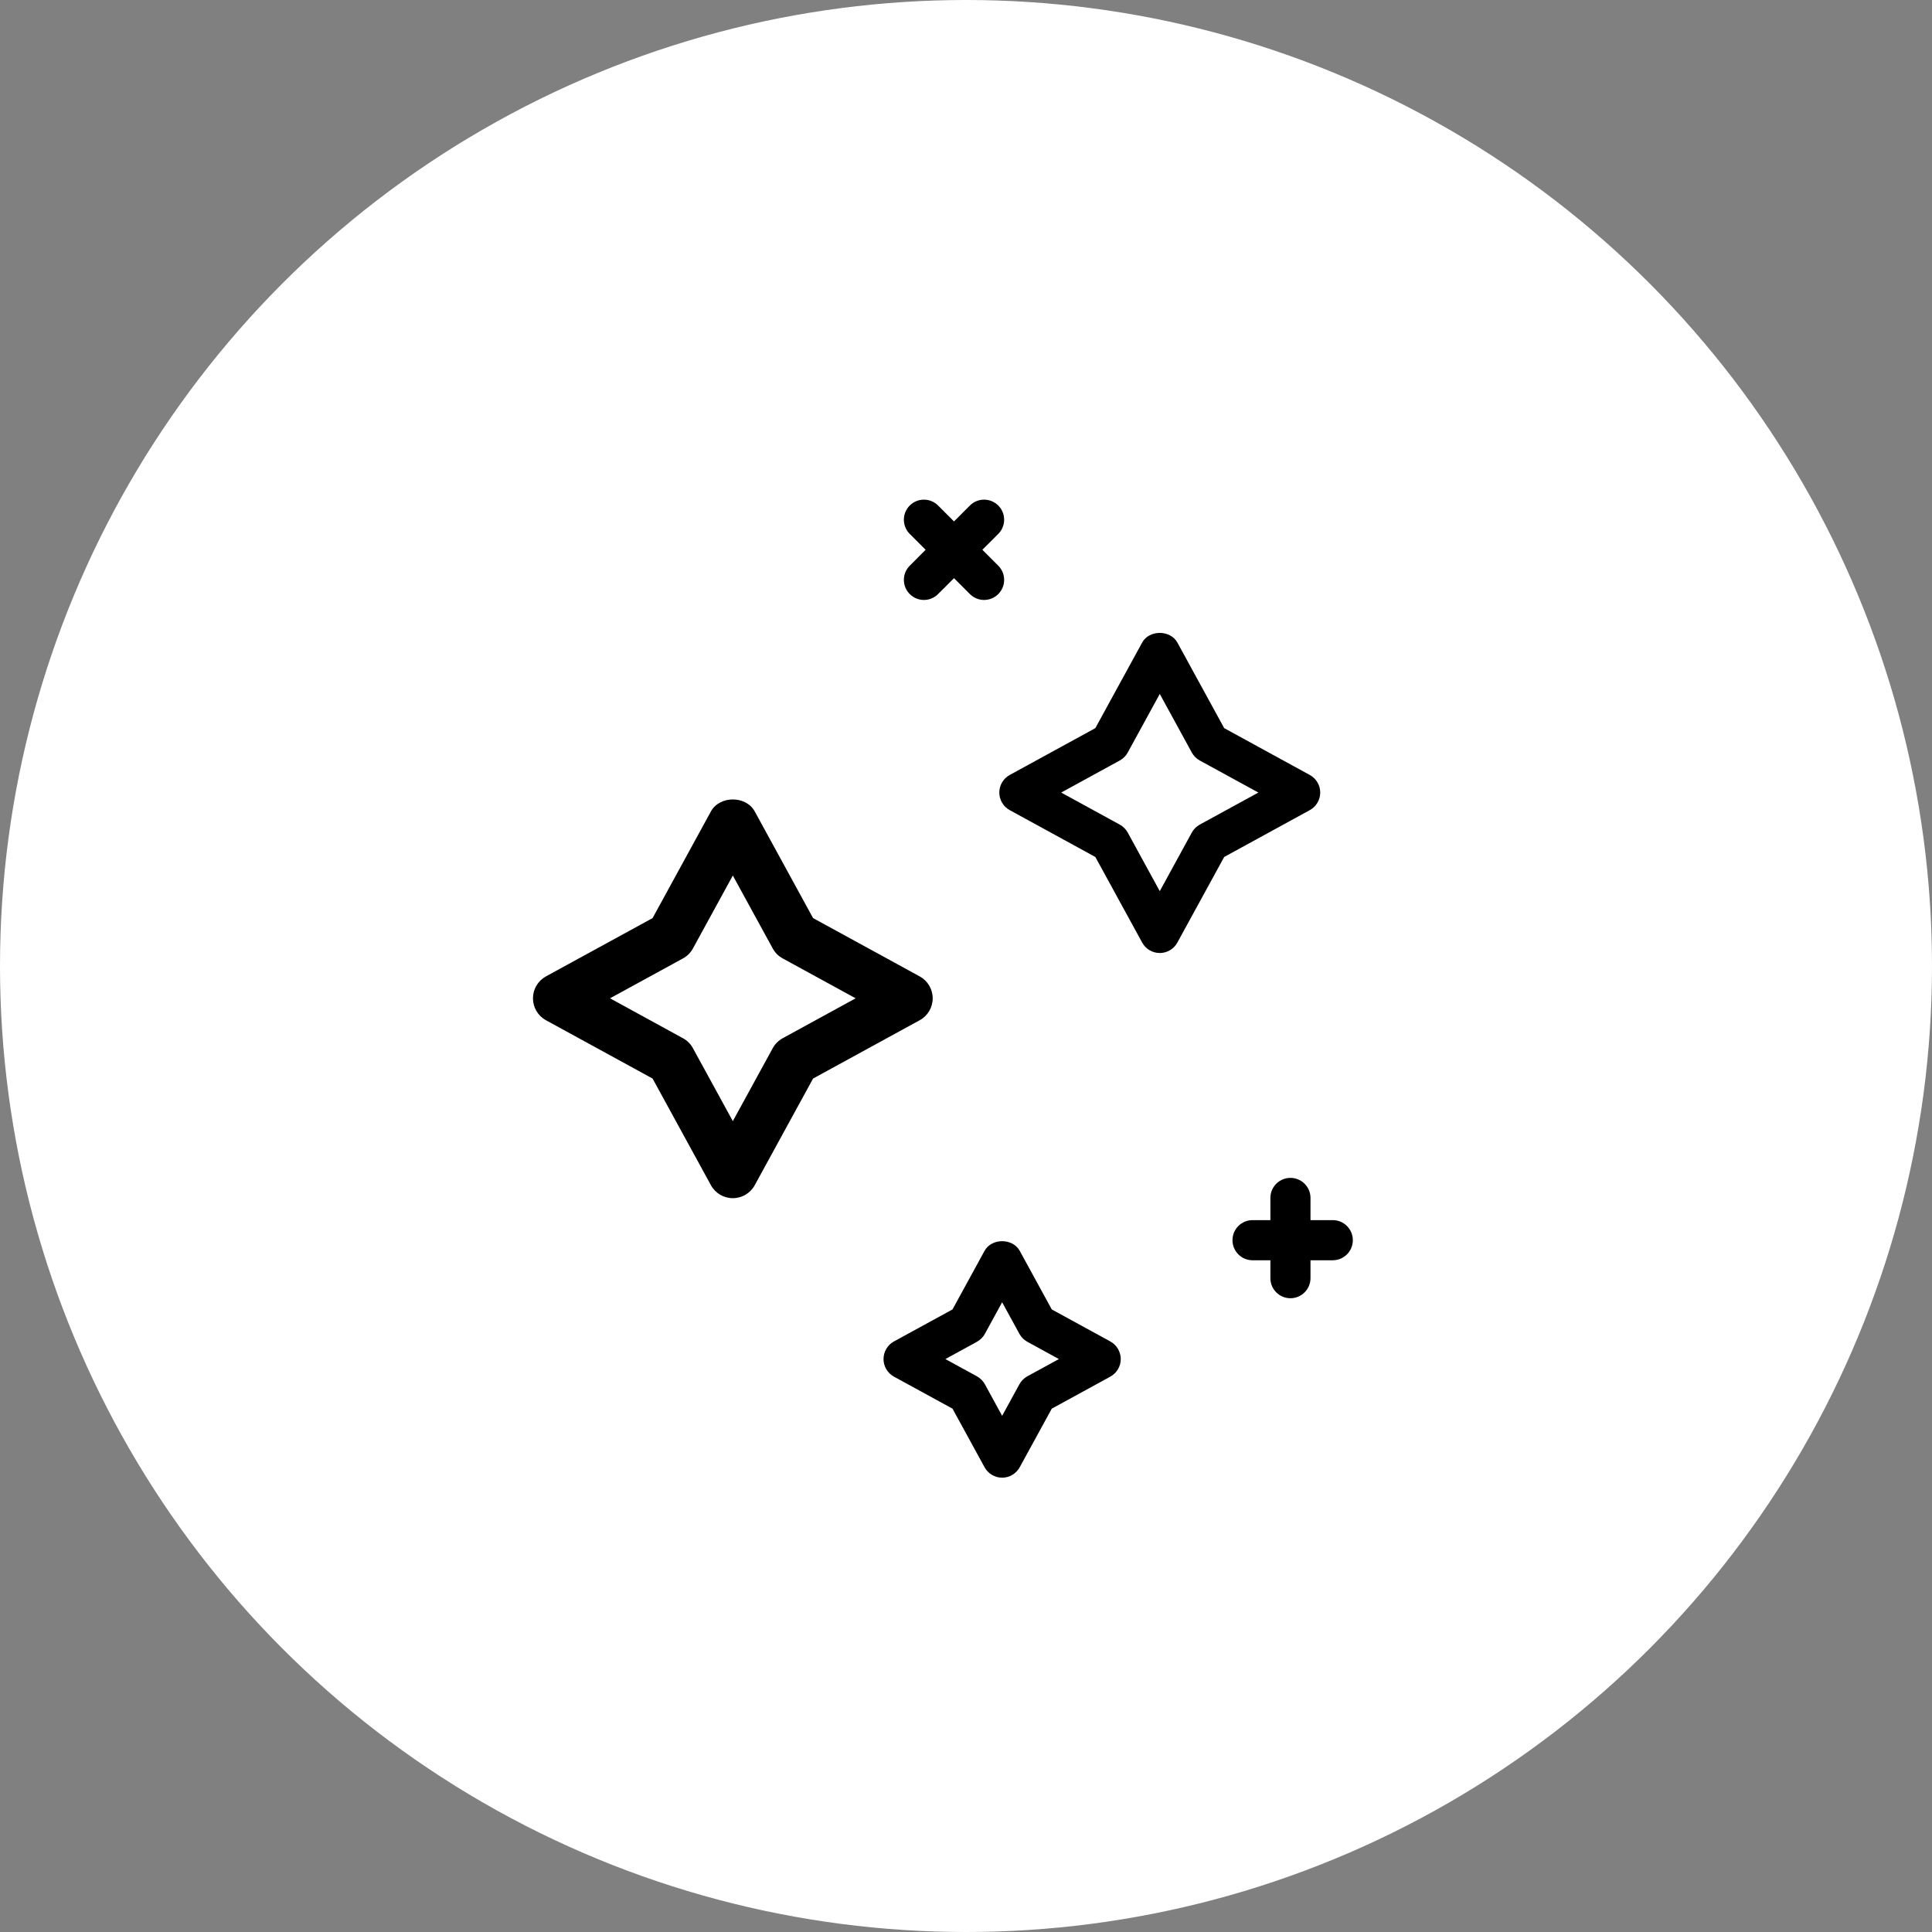
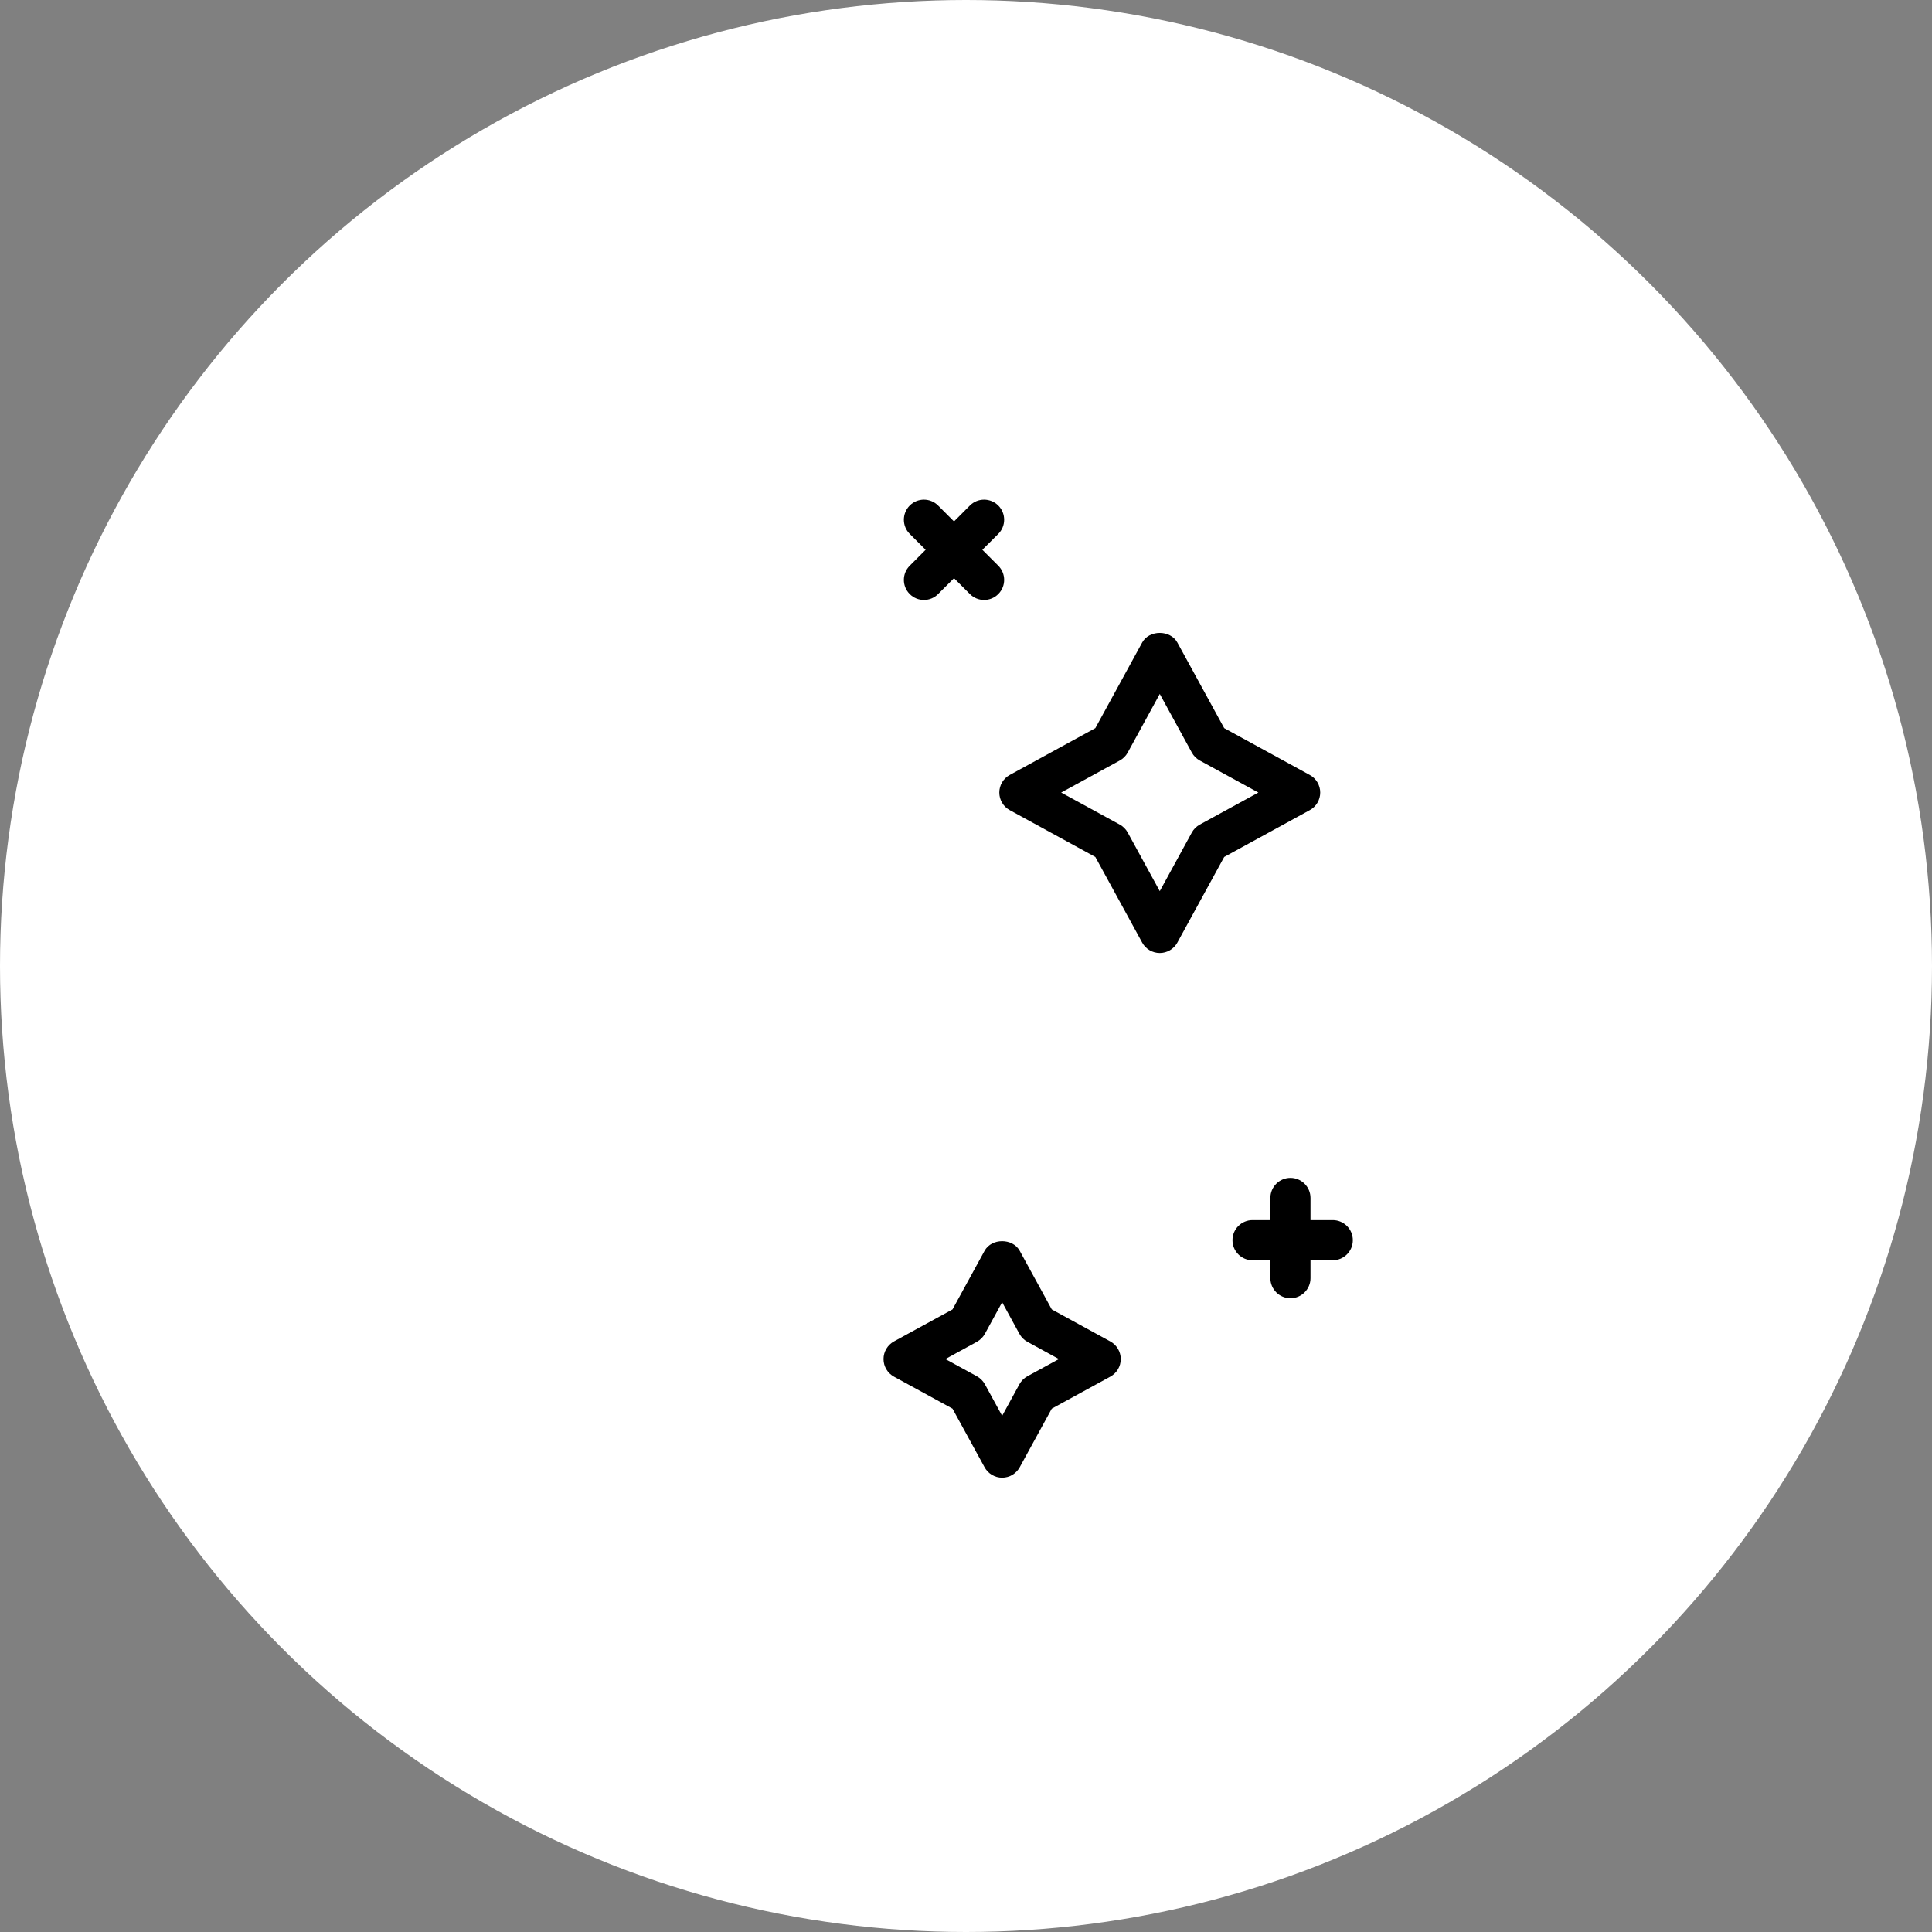
<svg xmlns="http://www.w3.org/2000/svg" width="58" height="58" viewBox="0 0 58 58" fill="none">
  <rect x="0" y="0" width="58" height="58" fill="#808080" stroke="none" />
  <circle cx="29" cy="29" r="29" fill="white" />
-   <path d="M27.61 29.312L24.409 27.562L22.658 24.36C22.396 23.88 21.605 23.88 21.342 24.36L19.591 27.562L16.39 29.312C16.149 29.444 16 29.696 16 29.97C16 30.244 16.149 30.497 16.39 30.628L19.591 32.379L21.342 35.58C21.473 35.821 21.726 35.97 22 35.97C22.274 35.97 22.527 35.821 22.658 35.58L24.409 32.379L27.61 30.628C27.851 30.497 28 30.245 28 29.97C28 29.696 27.851 29.444 27.61 29.312ZM23.496 31.169C23.37 31.237 23.267 31.341 23.198 31.467L22 33.657L20.802 31.467C20.733 31.341 20.63 31.237 20.504 31.169L18.313 29.97L20.504 28.772C20.63 28.704 20.733 28.6 20.802 28.474L22 26.284L23.198 28.474C23.267 28.6 23.37 28.704 23.496 28.772L25.687 29.97L23.496 31.169Z" fill="black" />
-   <path d="M39.32 23.265L36.751 21.859L35.345 19.289C35.134 18.904 34.499 18.904 34.289 19.289L32.883 21.859L30.313 23.265C30.12 23.37 30 23.573 30 23.793C30 24.013 30.12 24.216 30.313 24.321L32.883 25.727L34.289 28.297C34.394 28.49 34.597 28.61 34.817 28.61C35.037 28.61 35.24 28.49 35.345 28.297L36.751 25.727L39.32 24.321C39.514 24.216 39.634 24.013 39.634 23.793C39.634 23.573 39.514 23.37 39.32 23.265ZM36.018 24.755C35.917 24.81 35.834 24.893 35.779 24.994L34.817 26.753L33.855 24.994C33.8 24.893 33.717 24.81 33.616 24.755L31.857 23.793L33.616 22.831C33.717 22.776 33.8 22.693 33.855 22.592L34.817 20.833L35.779 22.592C35.834 22.693 35.917 22.776 36.018 22.831L37.777 23.793L36.018 24.755Z" fill="black" />
+   <path d="M39.32 23.265L36.751 21.859L35.345 19.289C35.134 18.904 34.499 18.904 34.289 19.289L32.883 21.859L30.313 23.265C30.12 23.37 30 23.573 30 23.793C30 24.013 30.12 24.216 30.313 24.321L32.883 25.727L34.289 28.297C34.394 28.49 34.597 28.61 34.817 28.61C35.037 28.61 35.24 28.49 35.345 28.297L36.751 25.727L39.32 24.321C39.514 24.216 39.634 24.013 39.634 23.793C39.634 23.573 39.514 23.37 39.32 23.265M36.018 24.755C35.917 24.81 35.834 24.893 35.779 24.994L34.817 26.753L33.855 24.994C33.8 24.893 33.717 24.81 33.616 24.755L31.857 23.793L33.616 22.831C33.717 22.776 33.8 22.693 33.855 22.592L34.817 20.833L35.779 22.592C35.834 22.693 35.917 22.776 36.018 22.831L37.777 23.793L36.018 24.755Z" fill="black" />
  <path d="M33.332 40.271L31.575 39.31L30.613 37.551C30.402 37.165 29.767 37.165 29.557 37.551L28.595 39.31L26.837 40.271C26.644 40.377 26.524 40.58 26.524 40.8C26.524 41.02 26.644 41.222 26.837 41.328L28.595 42.289L29.557 44.047C29.662 44.24 29.865 44.361 30.085 44.361C30.305 44.361 30.507 44.24 30.613 44.047L31.575 42.289L33.332 41.328C33.526 41.222 33.646 41.02 33.646 40.8C33.645 40.58 33.526 40.377 33.332 40.271ZM30.842 41.317C30.741 41.373 30.658 41.456 30.603 41.557L30.085 42.504L29.567 41.557C29.511 41.456 29.428 41.373 29.327 41.317L28.381 40.8L29.327 40.282C29.428 40.226 29.511 40.143 29.567 40.042L30.085 39.095L30.603 40.042C30.658 40.143 30.741 40.226 30.842 40.282L31.789 40.8L30.842 41.317Z" fill="black" />
  <path d="M40.011 36.629H39.342V35.963C39.342 35.631 39.072 35.361 38.74 35.361C38.407 35.361 38.138 35.631 38.138 35.963V36.629H37.602C37.269 36.629 37 36.899 37 37.231C37 37.564 37.269 37.834 37.602 37.834H38.138V38.372C38.138 38.704 38.407 38.974 38.74 38.974C39.072 38.974 39.342 38.704 39.342 38.372V37.834H40.011C40.343 37.834 40.613 37.564 40.613 37.231C40.613 36.899 40.343 36.629 40.011 36.629Z" fill="black" />
  <path d="M29.491 16.505L29.969 16.028C30.204 15.793 30.204 15.412 29.969 15.176C29.733 14.941 29.352 14.941 29.117 15.176L28.64 15.654L28.162 15.176C27.927 14.941 27.546 14.941 27.311 15.176C27.076 15.412 27.076 15.793 27.311 16.028L27.788 16.505L27.311 16.983C27.076 17.218 27.076 17.599 27.311 17.834C27.428 17.952 27.583 18.011 27.737 18.011C27.891 18.011 28.045 17.952 28.162 17.834L28.64 17.357L29.117 17.834C29.235 17.952 29.389 18.011 29.543 18.011C29.697 18.011 29.851 17.952 29.969 17.834C30.204 17.599 30.204 17.218 29.969 16.983L29.491 16.505Z" fill="black" />
</svg>